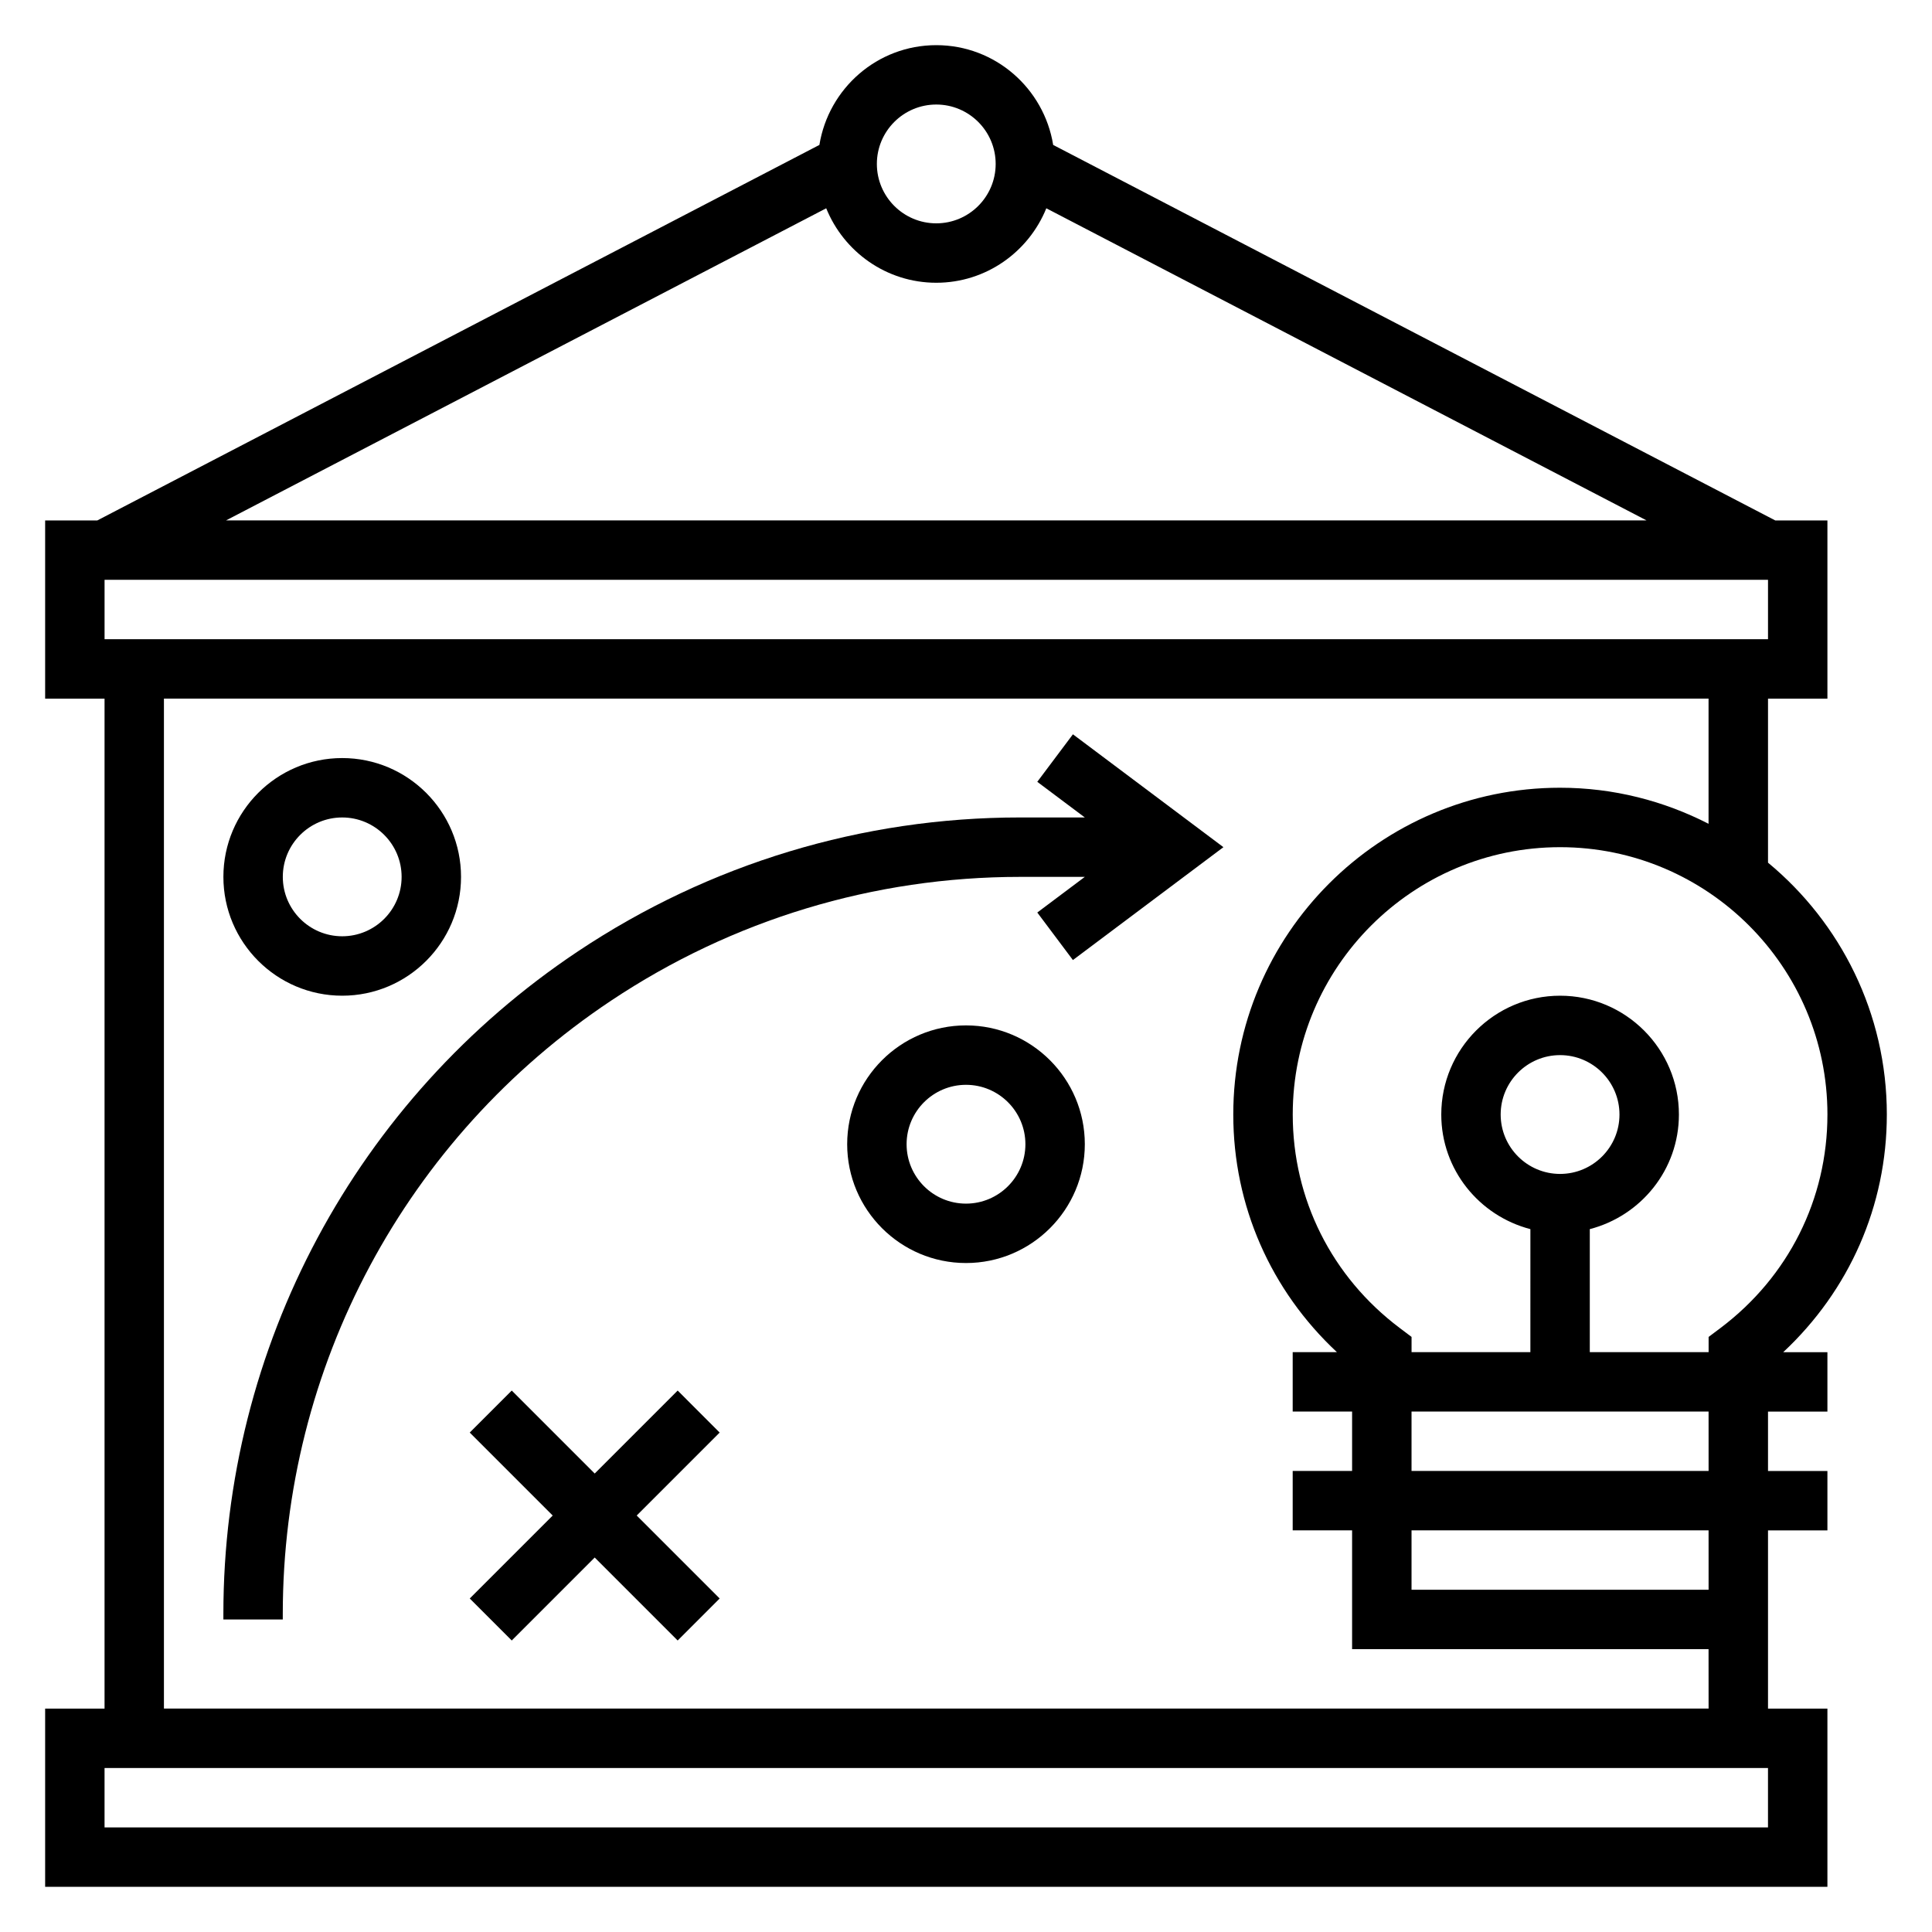
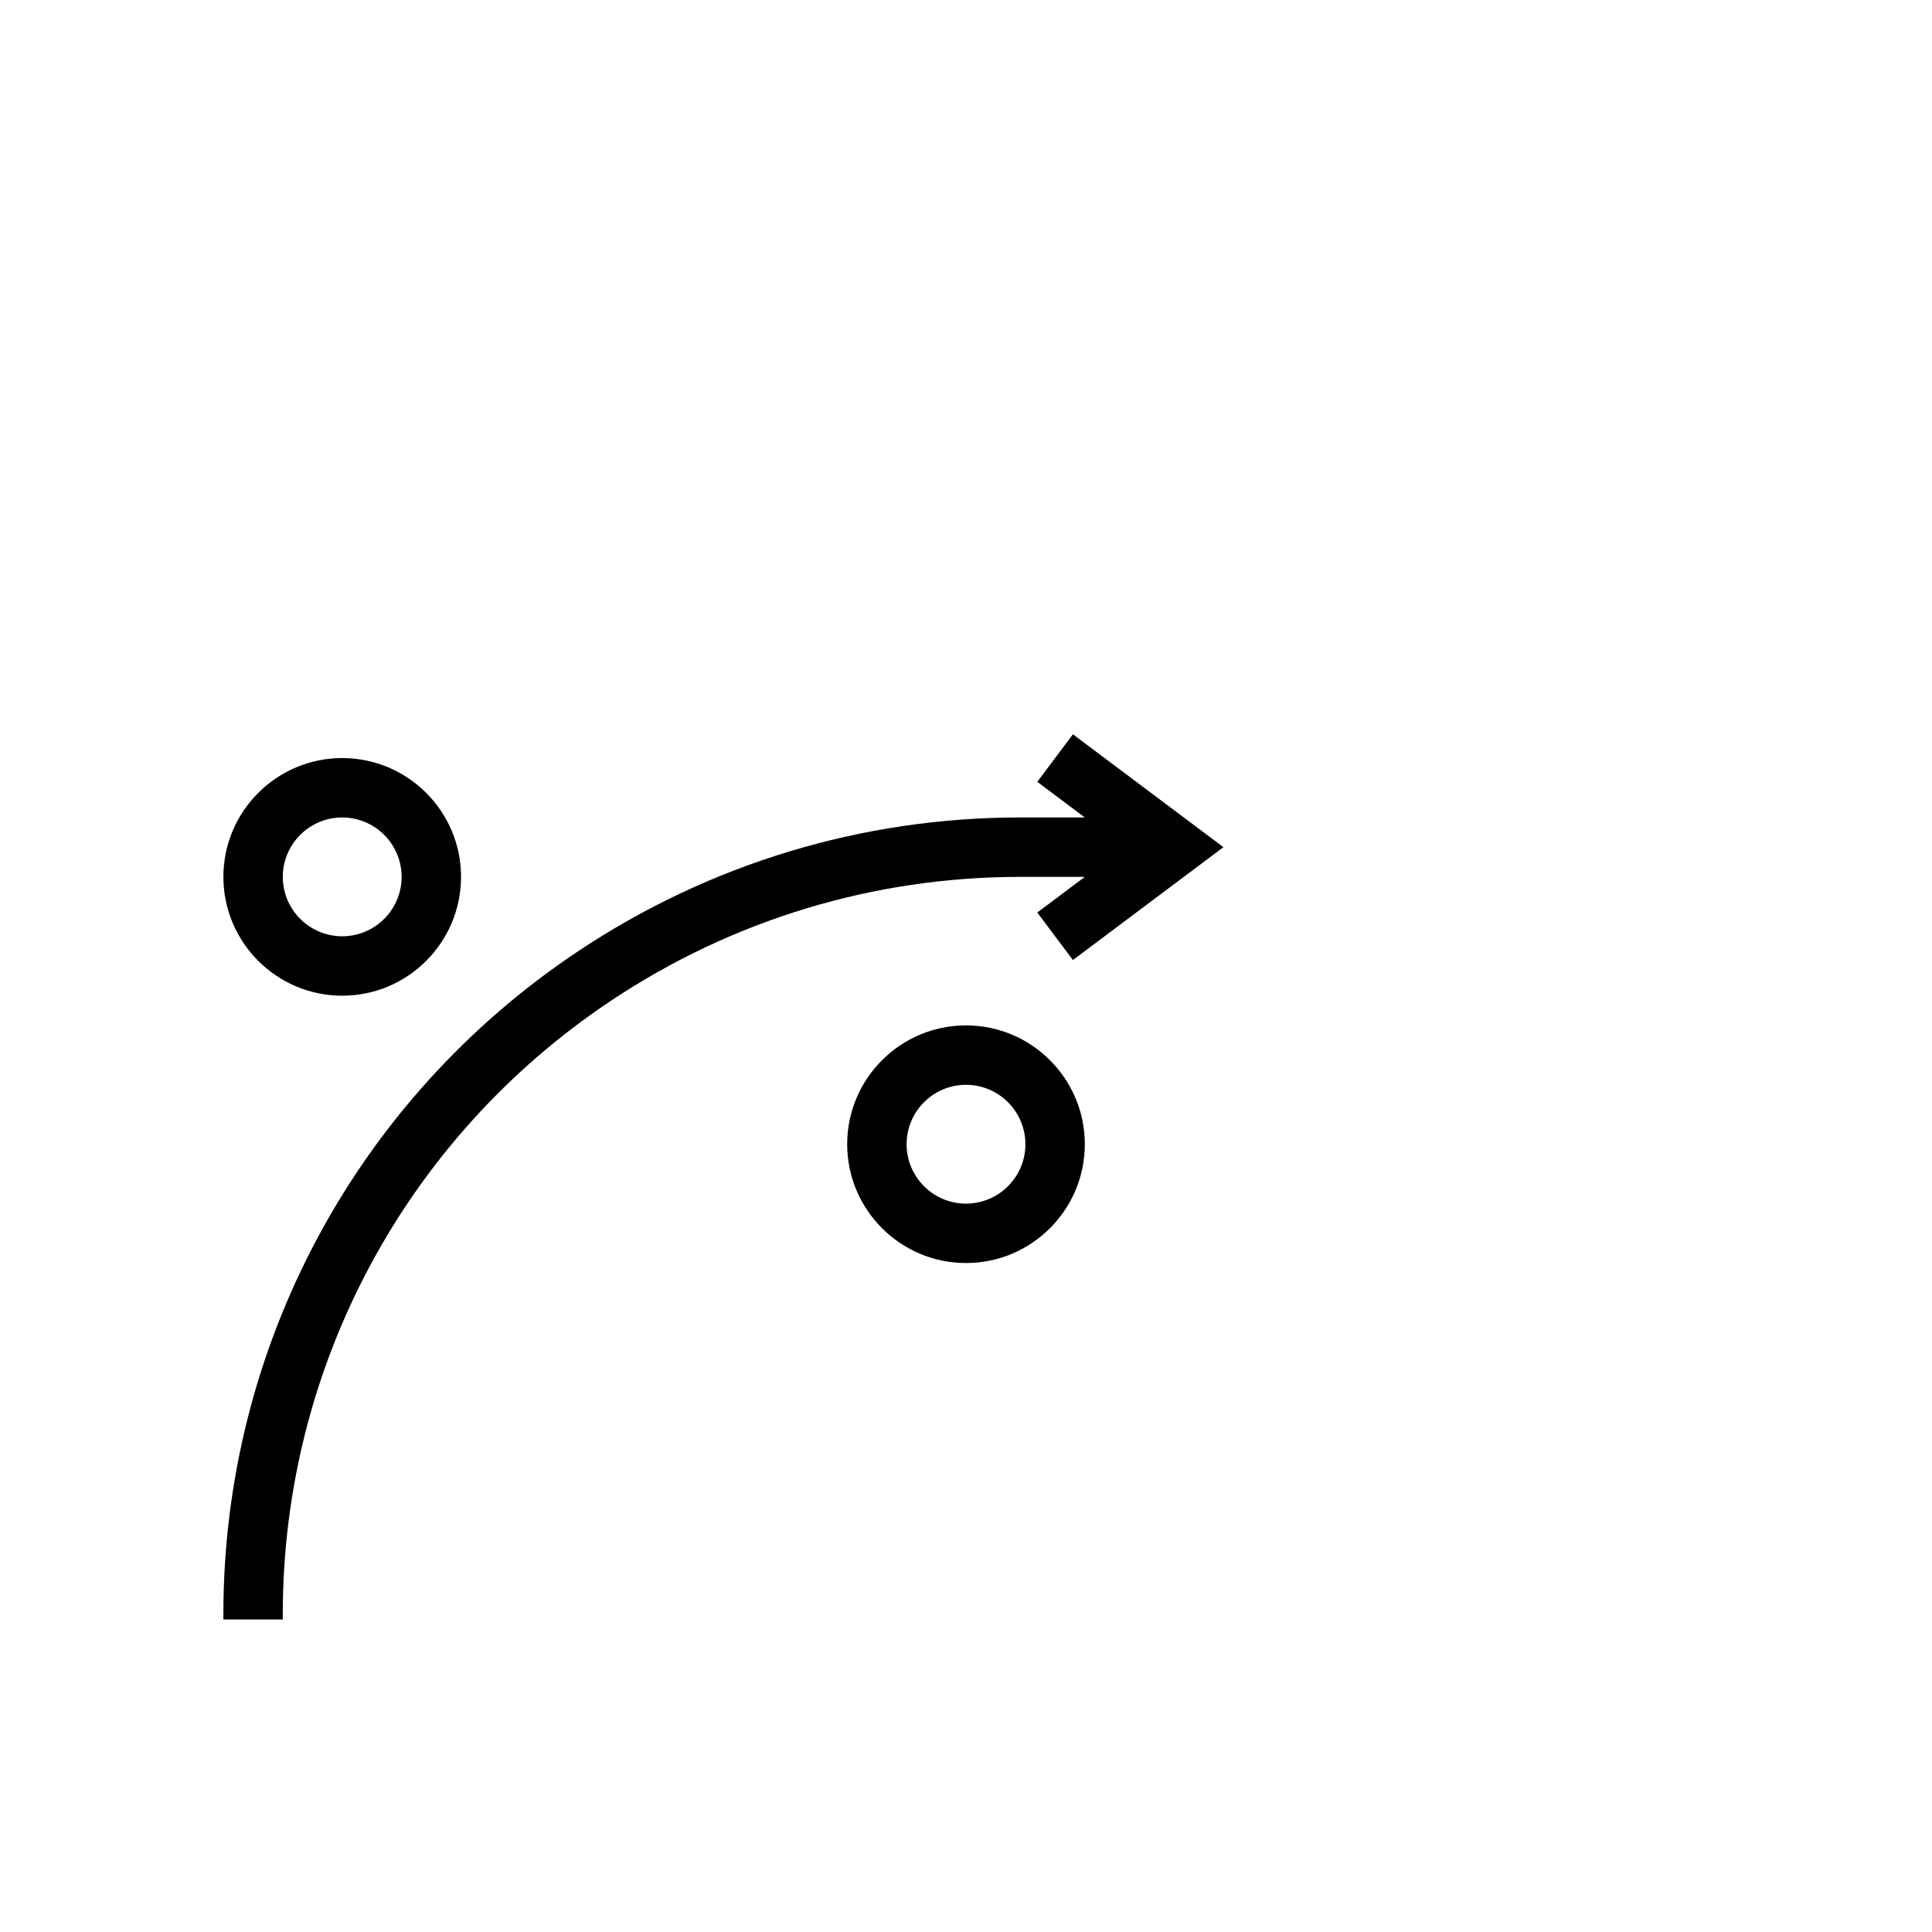
<svg xmlns="http://www.w3.org/2000/svg" fill="#000000" width="800px" height="800px" version="1.1" viewBox="144 144 512 512">
  <g>
    <path d="m418.89 351.19 12.598 9.445h-17.191c-41.816 0-82.301 12.266-117.1 35.457-58.859 39.242-94 104.9-94 175.64v1.449h15.742v-1.449c0-65.465 32.52-126.23 86.992-162.54 32.207-21.465 69.668-32.809 108.36-32.809h17.195l-12.594 9.445 9.438 12.594 39.887-29.914-39.883-29.91z" />
    <path d="m234.69 407.87c17.367 0 31.488-14.121 31.488-31.488 0-17.367-14.121-31.488-31.488-31.488s-31.488 14.121-31.488 31.488c0 17.367 14.121 31.488 31.488 31.488zm0-47.234c8.684 0 15.742 7.062 15.742 15.742 0 8.684-7.062 15.742-15.742 15.742-8.684 0-15.742-7.062-15.742-15.742-0.004-8.68 7.059-15.742 15.742-15.742z" />
    <path d="m400 415.74c-17.367 0-31.488 14.121-31.488 31.488 0 17.367 14.121 31.488 31.488 31.488s31.488-14.121 31.488-31.488c0-17.367-14.125-31.488-31.488-31.488zm0 47.234c-8.684 0-15.742-7.062-15.742-15.742 0-8.684 7.062-15.742 15.742-15.742 8.684 0 15.742 7.062 15.742 15.742s-7.062 15.742-15.742 15.742z" />
-     <path d="m323.59 512.51-21.988 21.988-21.984-21.988-11.133 11.133 21.988 21.988-21.988 21.984 11.133 11.133 21.984-21.988 21.988 21.988 11.129-11.133-21.984-21.984 21.984-21.988z" />
-     <path d="m644.03 439.36c0-26.828-12.273-50.844-31.488-66.746v-43.465h15.742v-47.23h-13.824l-191.36-99.512c-2.43-14.957-15.332-26.441-30.977-26.441-15.641 0-28.543 11.484-30.977 26.441l-191.36 99.512h-13.824v47.23h15.742v267.65l-15.742 0.004v47.23h472.32v-47.23h-15.742v-47.23h15.742v-15.742h-15.742v-15.742h15.742v-15.742h-11.715c17.496-16.344 27.461-38.77 27.461-62.984zm-15.742 0c0 22.395-10.328 43.02-28.355 56.586l-3.133 2.352v4.039h-31.488v-32.605c13.547-3.519 23.617-15.742 23.617-30.371 0-17.367-14.121-31.488-31.488-31.488-17.367 0-31.488 14.121-31.488 31.488 0 14.625 10.066 26.852 23.617 30.371l-0.004 32.605h-31.488v-4.039l-3.133-2.363c-18.027-13.555-28.355-34.18-28.355-56.574 0-39.062 31.781-70.848 70.848-70.848 39.07 0 70.852 31.785 70.852 70.848zm-70.852 15.742c-8.684 0-15.742-7.062-15.742-15.742 0-8.684 7.062-15.742 15.742-15.742 8.684 0 15.742 7.062 15.742 15.742 0.004 8.684-7.059 15.742-15.742 15.742zm55.105-141.7h-440.83v-15.742h440.83zm-220.42-141.7c8.684 0 15.742 7.062 15.742 15.742 0 8.684-7.062 15.742-15.742 15.742-8.684 0-15.742-7.062-15.742-15.742 0-8.684 7.062-15.742 15.742-15.742zm-29.164 27.496c4.676 11.547 15.965 19.734 29.164 19.734 13.203 0 24.488-8.188 29.164-19.734l159.06 82.711h-376.44zm249.58 429.08h-440.83v-15.742h440.83zm-15.742-31.488h-409.35v-267.65h409.34v33.172c-11.82-6.059-25.18-9.555-39.359-9.555-47.742 0-86.594 38.848-86.594 86.594 0 24.215 9.965 46.641 27.457 62.977h-11.711v15.742h15.742v15.742h-15.742v15.742h15.742v31.488h94.465zm0-31.488h-78.723v-15.742h78.719zm0-31.488h-78.723v-15.742h78.719z" />
  </g>
</svg>